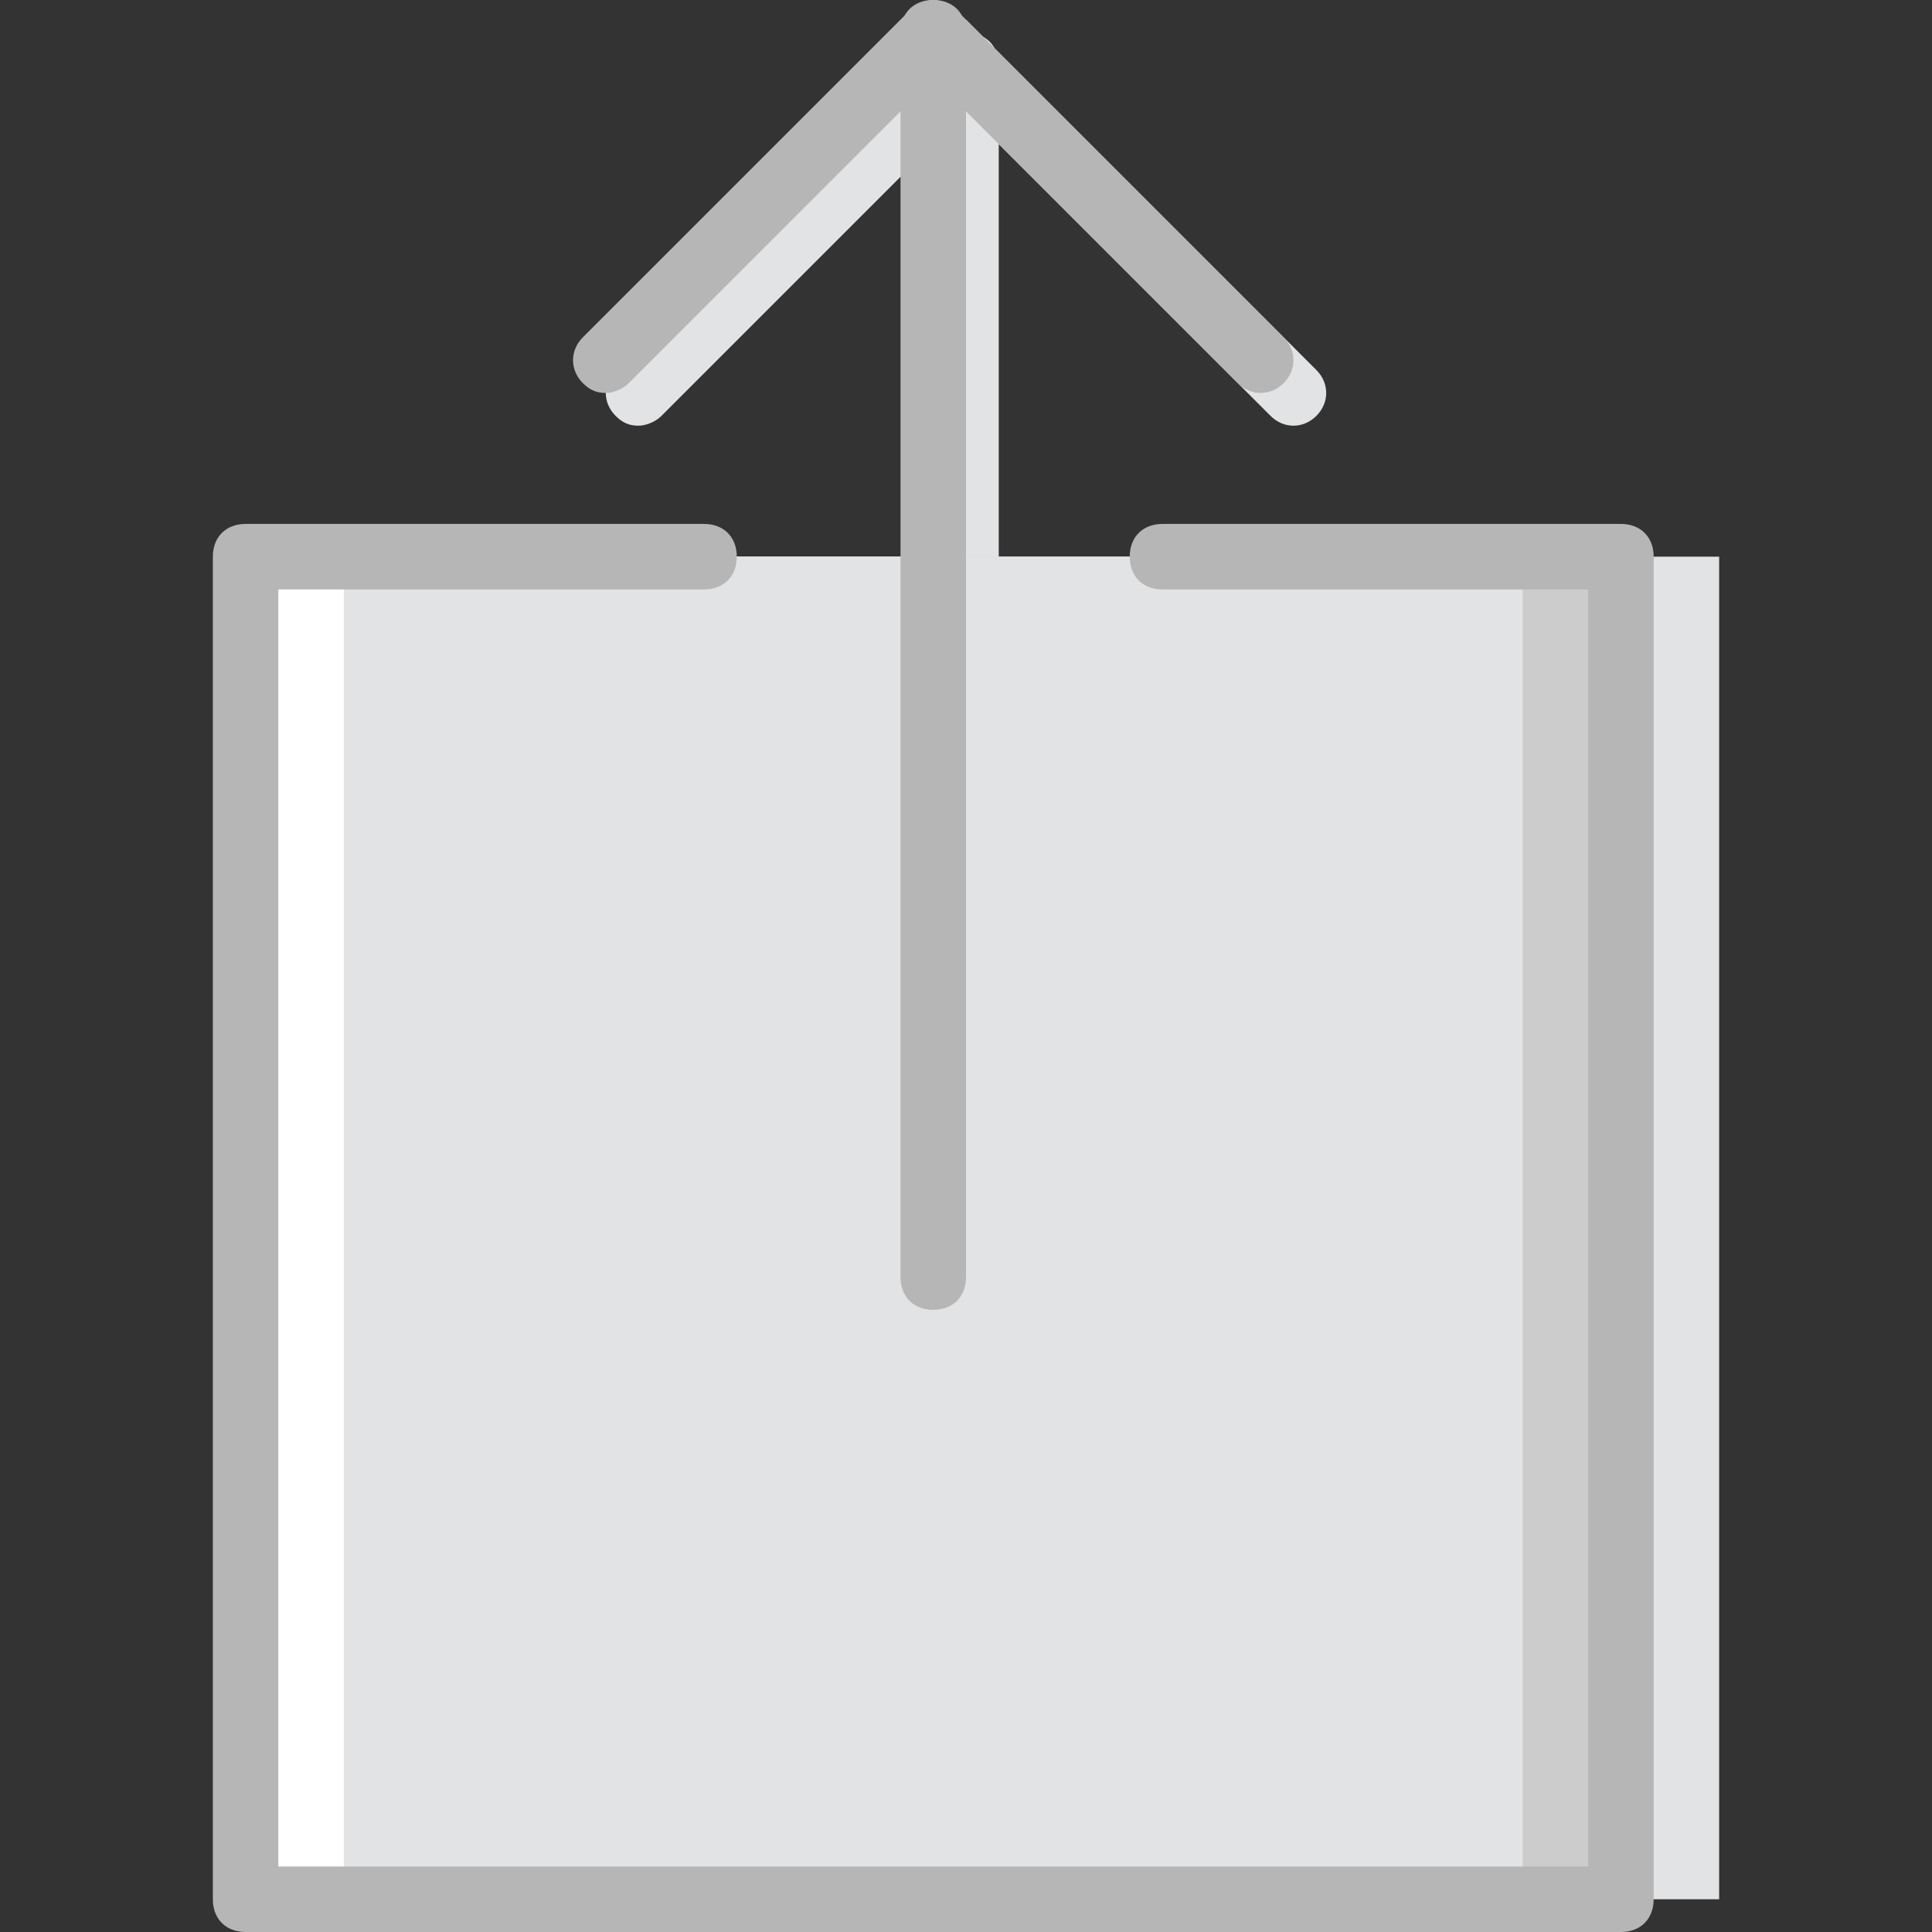
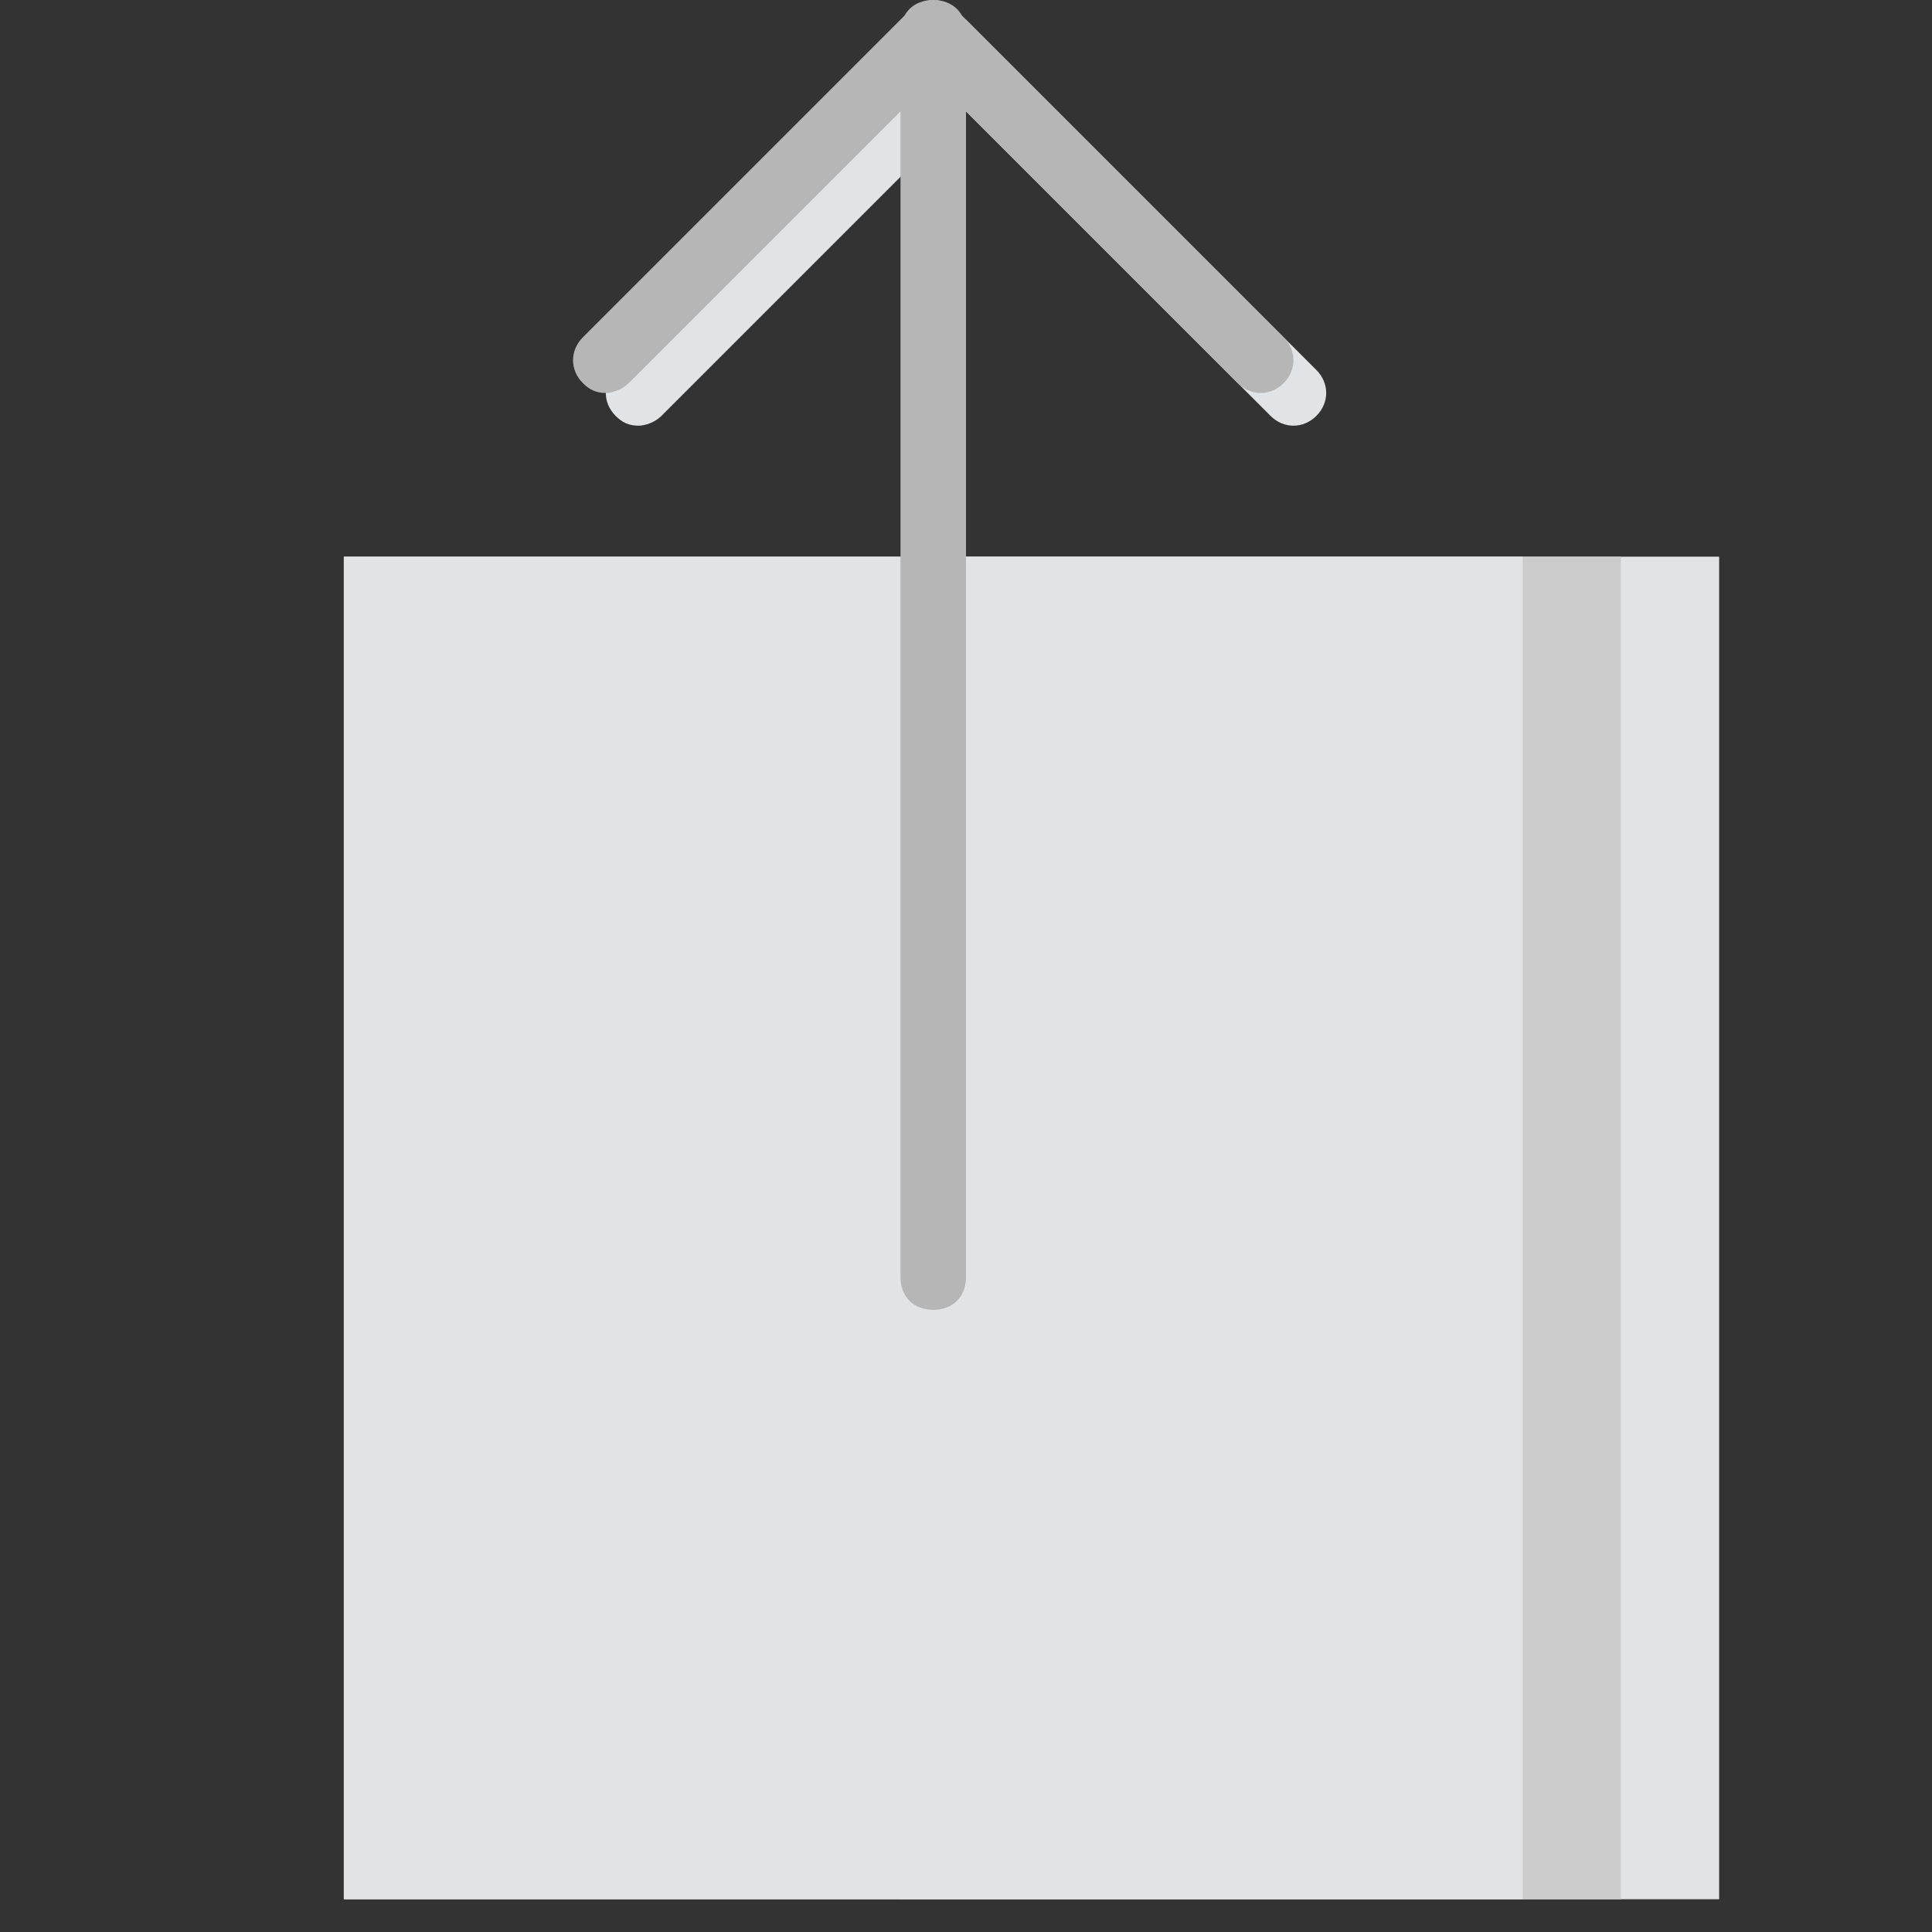
<svg xmlns="http://www.w3.org/2000/svg" height="800px" width="800px" version="1.1" id="Layer_1" viewBox="0 0 512 512" xml:space="preserve">
  <rect x="0" y="0" width="512" height="512" fill="#333333" stroke="none" />
  <g transform="translate(1 1)">
    <g>
      <path style="fill:#E2E3E5;" d="M168.22,111.814c-2.603,0-4.339-0.868-6.075-2.603c-3.471-3.471-3.471-8.678,0-12.149L255,4.207    l92.854,92.854c3.471,3.471,3.471,8.678,0,12.149s-8.678,3.471-12.149,0L255,28.505l-80.705,80.705    C172.559,110.946,169.956,111.814,168.22,111.814z" />
-       <path style="fill:#E2E3E5;" d="M255,354.797c-5.207,0-8.678-3.471-8.678-8.678V16.356c0-5.207,3.471-8.678,8.678-8.678    s8.678,3.471,8.678,8.678v329.763C263.678,351.325,260.207,354.797,255,354.797z" />
+       <path style="fill:#E2E3E5;" d="M255,354.797c-5.207,0-8.678-3.471-8.678-8.678V16.356c0-5.207,3.471-8.678,8.678-8.678    v329.763C263.678,351.325,260.207,354.797,255,354.797z" />
      <polygon style="fill:#E2E3E5;" points="90.119,502.322 454.593,502.322 454.593,146.525 90.119,146.525   " />
    </g>
    <polygon style="fill:#CCCCCC;" points="237.644,502.322 428.559,502.322 428.559,146.525 237.644,146.525  " />
-     <polygon style="fill:#FFFFFF;" points="64.085,502.322 255,502.322 255,146.525 64.085,146.525  " />
    <polygon style="fill:#E2E3E5;" points="90.119,502.322 402.525,502.322 402.525,146.525 90.119,146.525  " />
    <g>
      <path style="fill:#B6B6B6;" d="M159.542,103.136c-2.603,0-4.339-0.868-6.075-2.603c-3.471-3.471-3.471-8.678,0-12.149l86.78-86.78    c3.471-3.471,8.678-3.471,12.149,0l86.78,86.78c3.471,3.471,3.471,8.678,0,12.149c-3.471,3.471-8.678,3.471-12.149,0    l-80.705-80.705l-80.705,80.705C163.881,102.268,161.278,103.136,159.542,103.136z" />
      <path style="fill:#B6B6B6;" d="M246.322,346.119c-5.207,0-8.678-3.471-8.678-8.678V7.678c0-5.207,3.471-8.678,8.678-8.678    S255,2.471,255,7.678v329.763C255,342.647,251.529,346.119,246.322,346.119z" />
-       <path style="fill:#B6B6B6;" d="M428.559,511H64.085c-5.207,0-8.678-3.471-8.678-8.678V146.525c0-5.207,3.471-8.678,8.678-8.678    h121.492c5.207,0,8.678,3.471,8.678,8.678s-3.471,8.678-8.678,8.678H72.763v338.441h347.119V155.203H307.068    c-5.207,0-8.678-3.471-8.678-8.678s3.471-8.678,8.678-8.678h121.492c5.207,0,8.678,3.471,8.678,8.678v355.797    C437.237,507.529,433.766,511,428.559,511z" />
    </g>
  </g>
</svg>